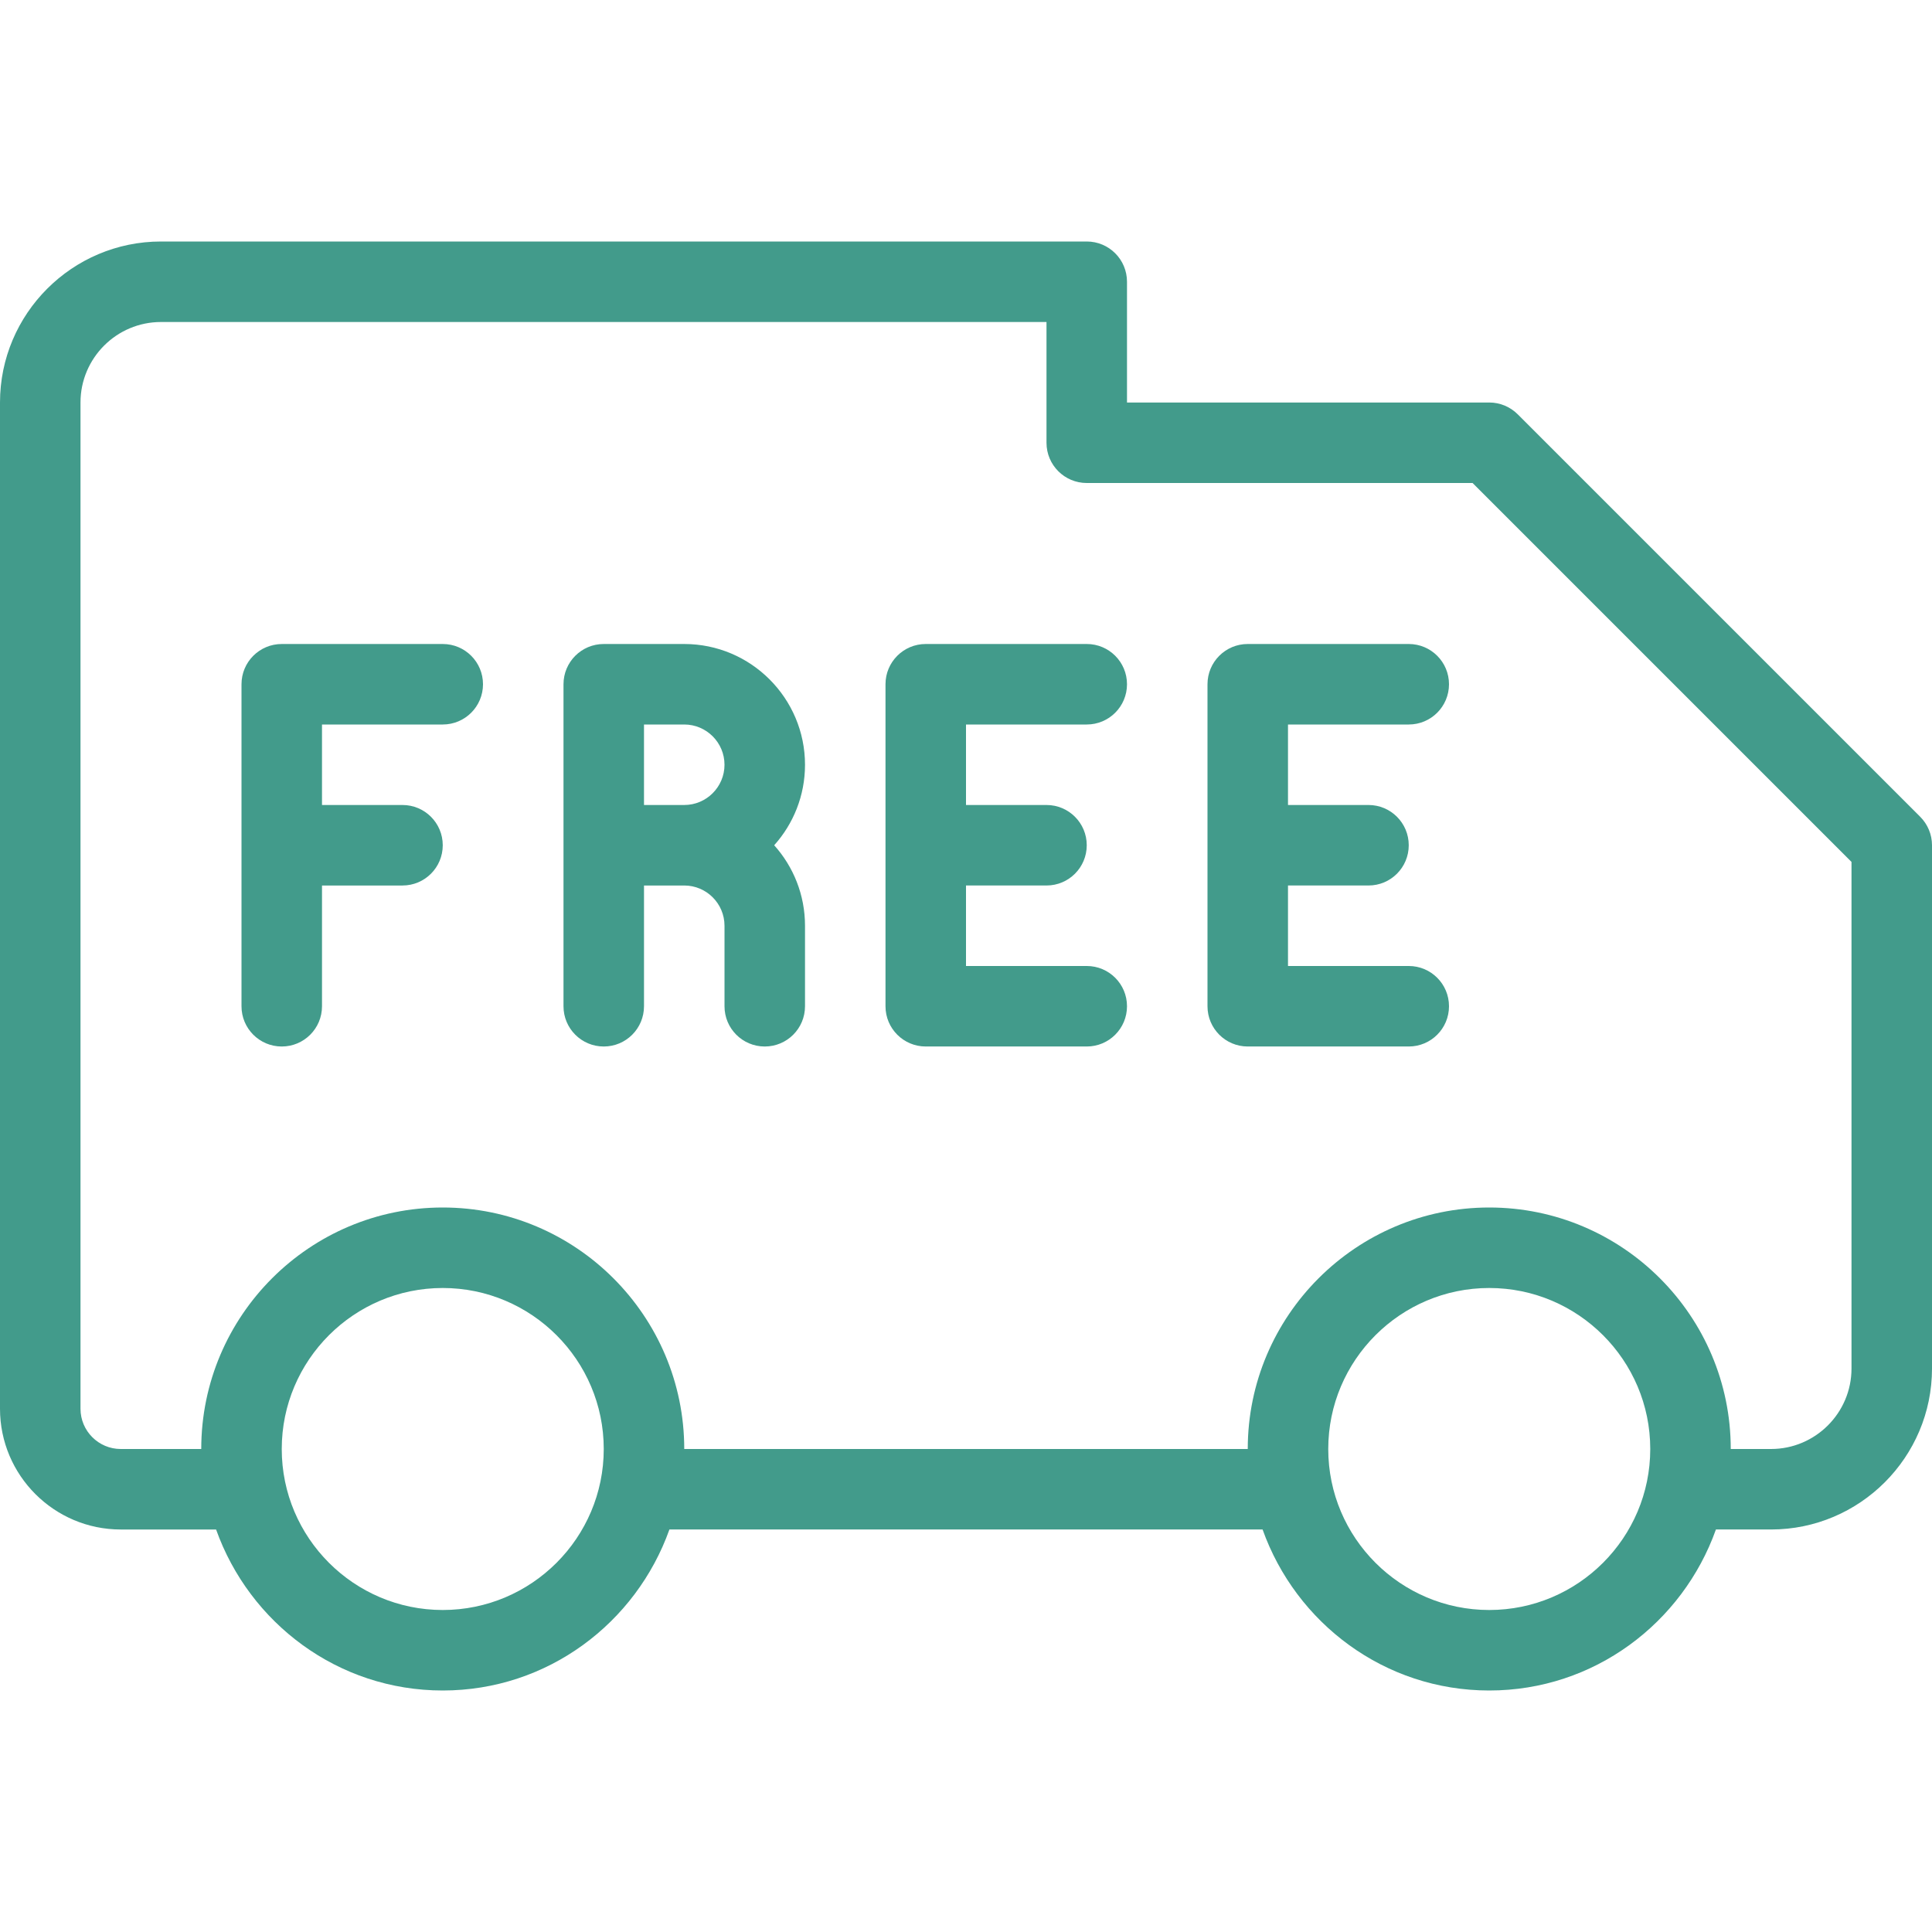
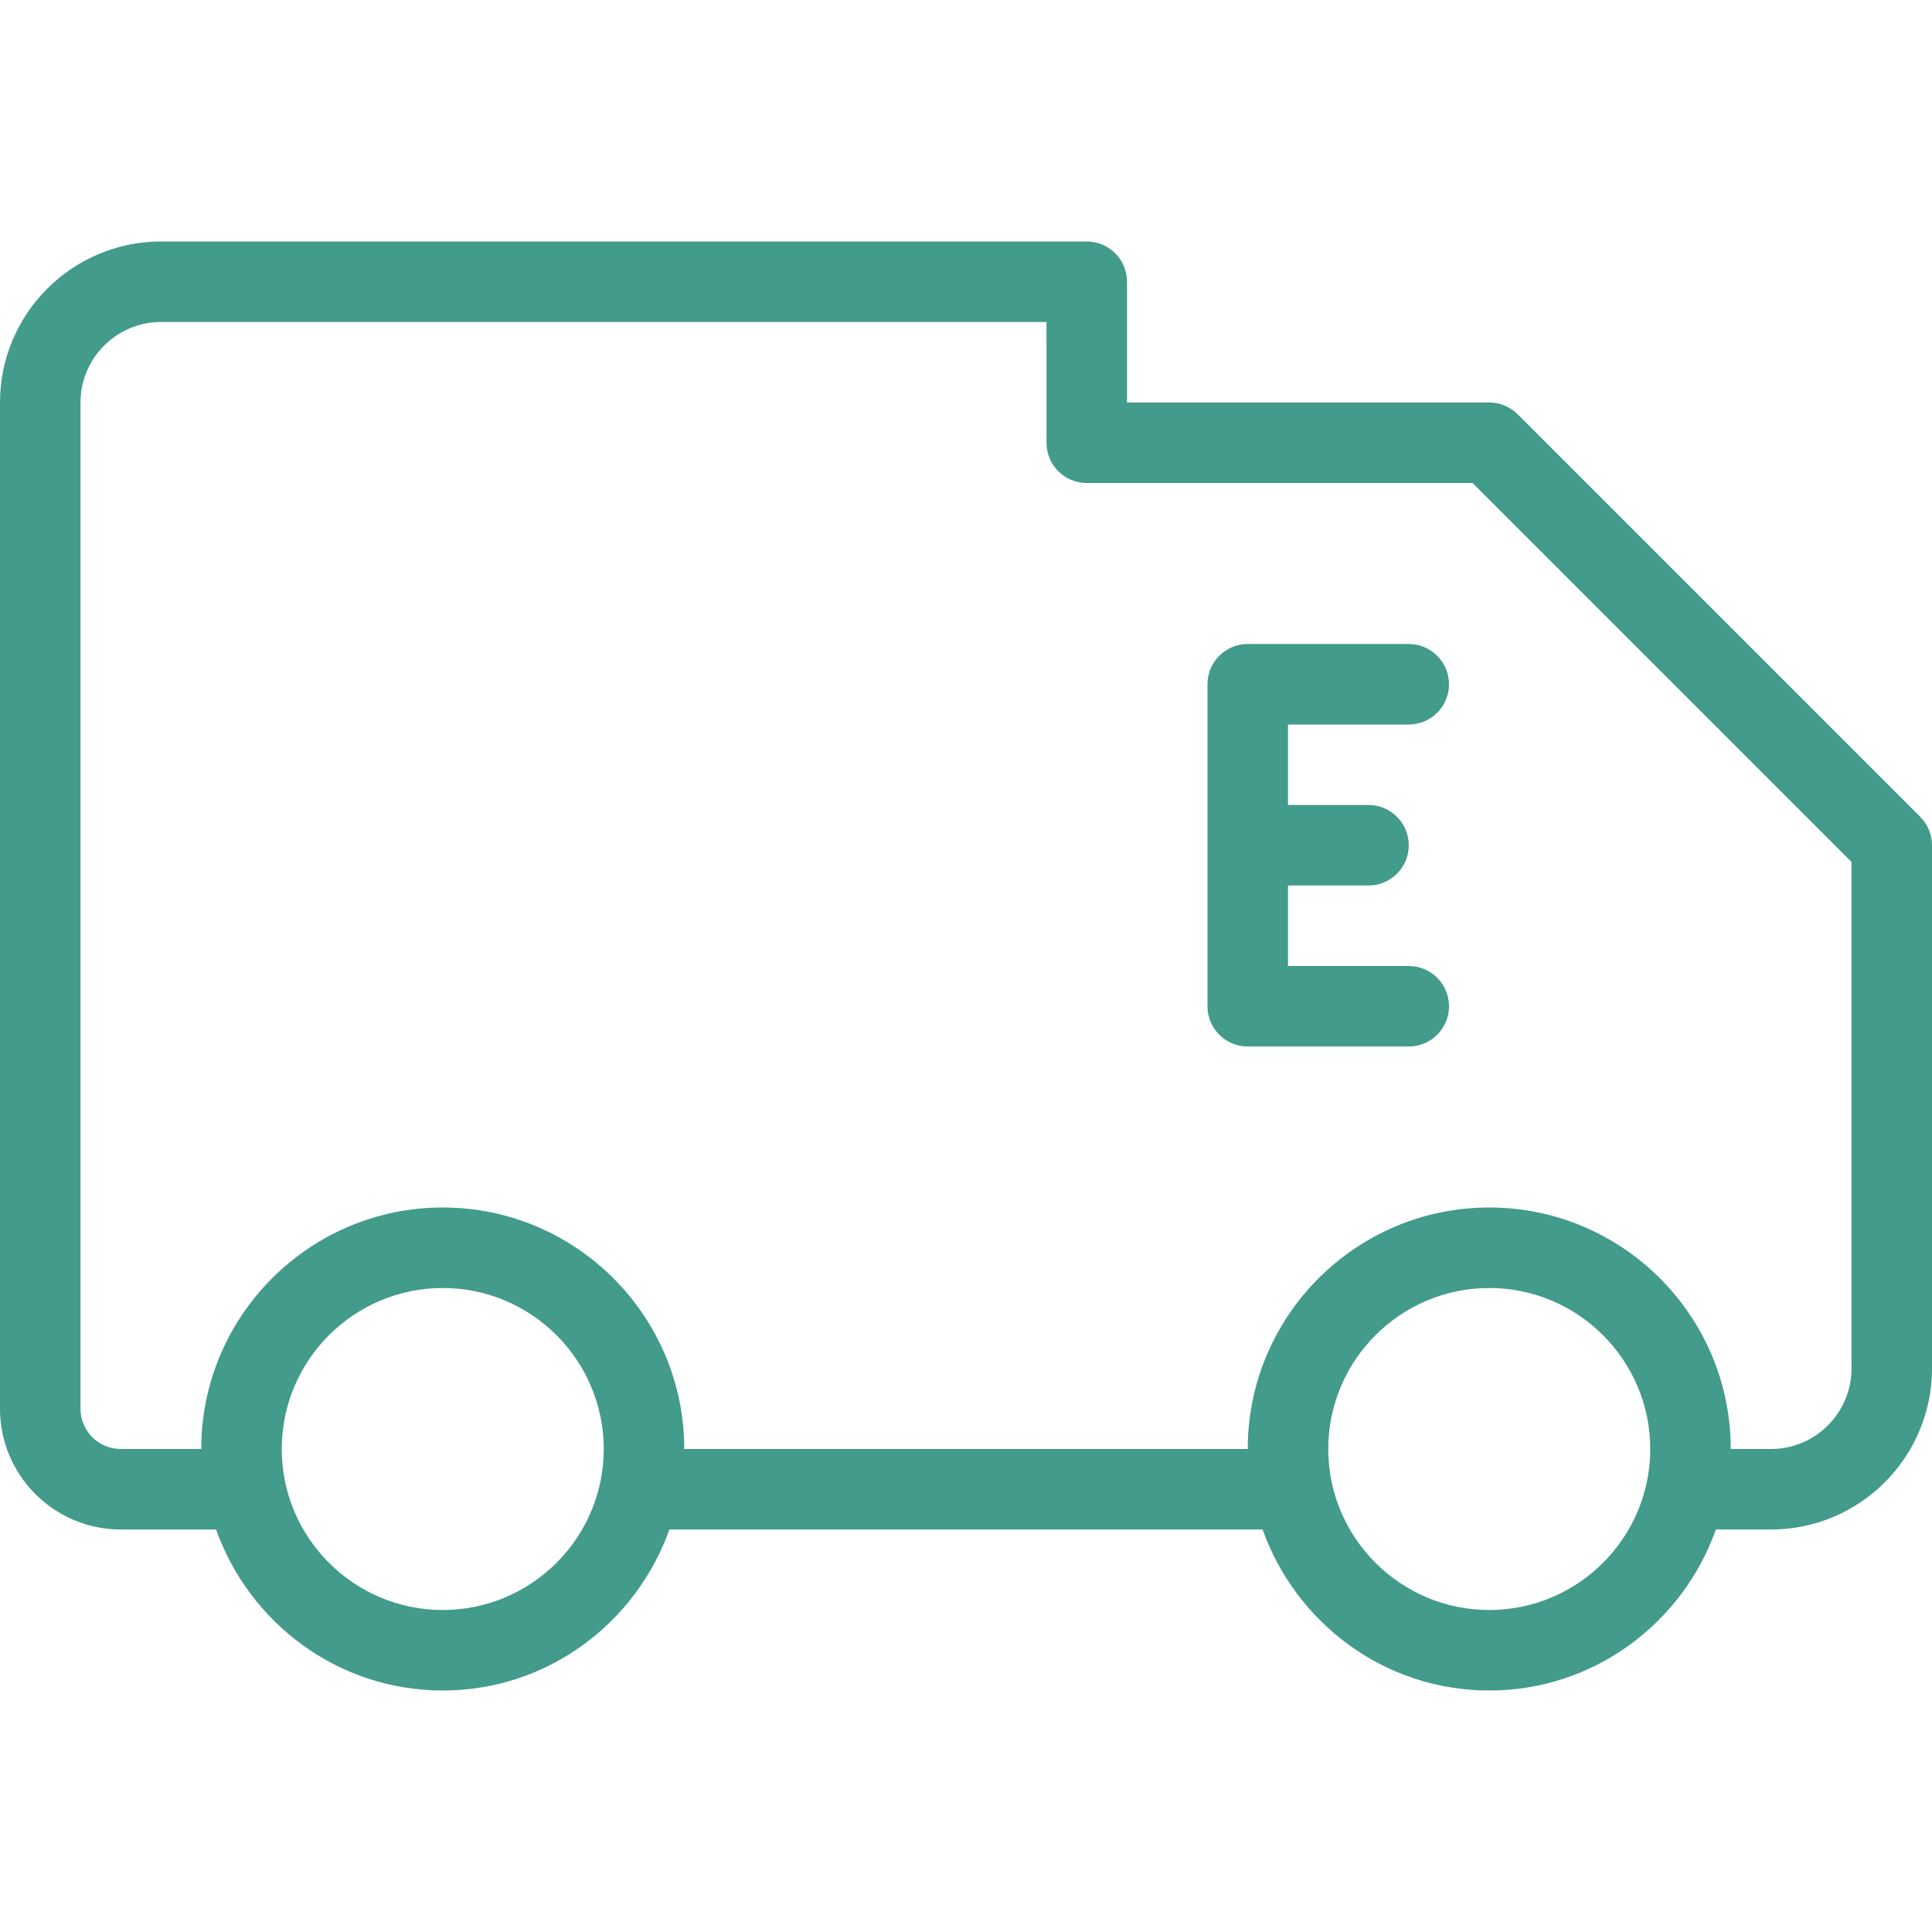
<svg xmlns="http://www.w3.org/2000/svg" version="1.1" id="Layer_1" x="0px" y="0px" viewBox="0 0 512 512" style="enable-background:new 0 0 512 512;" xml:space="preserve" width="512px" height="512px">
  <g>
    <g>
      <g>
        <path d="M508.875,216.458L402.208,109.792c-2-2-4.708-3.125-7.542-3.125h-96v-32C298.667,68.771,293.896,64,288,64H42.667     C19.146,64,0,83.135,0,106.667v266.667c0,17.646,14.354,32,32,32h25.266C66.1,430.112,89.559,448,117.333,448     c27.775,0,51.234-17.888,60.069-42.667h157.197C343.434,430.112,366.892,448,394.667,448s51.234-17.888,60.069-42.667h14.598     c23.521,0,42.667-19.135,42.667-42.667V224C512,221.167,510.875,218.458,508.875,216.458z M117.333,426.667     c-23.521,0-42.667-19.135-42.667-42.667s19.146-42.667,42.667-42.667C140.854,341.333,160,360.469,160,384     S140.854,426.667,117.333,426.667z M394.667,426.667C371.146,426.667,352,407.531,352,384s19.146-42.667,42.667-42.667     s42.667,19.135,42.667,42.667S418.188,426.667,394.667,426.667z M490.667,362.667c0,11.76-9.563,21.333-21.333,21.333h-10.667     c0-35.292-28.708-64-64-64s-64,28.708-64,64H181.333c0-35.292-28.708-64-64-64c-35.292,0-64,28.708-64,64H32     c-5.875,0-10.667-4.781-10.667-10.667V106.667c0-11.76,9.563-21.333,21.333-21.333h234.667v32     c0,5.896,4.771,10.667,10.667,10.667h102.25l100.417,100.417V362.667z" fill="#429b8b" />
-         <path d="M117.333,170.667H74.667c-5.896,0-10.667,4.771-10.667,10.667v85.333c0,5.896,4.771,10.667,10.667,10.667     c5.896,0,10.667-4.771,10.667-10.667v-32h21.333c5.896,0,10.667-4.771,10.667-10.667s-4.771-10.667-10.667-10.667H85.333V192h32     c5.896,0,10.667-4.771,10.667-10.667C128,175.438,123.229,170.667,117.333,170.667z" fill="#429b8b" />
-         <path d="M288,192c5.896,0,10.667-4.771,10.667-10.667c0-5.896-4.771-10.667-10.667-10.667h-42.667     c-5.896,0-10.667,4.771-10.667,10.667v85.333c0,5.896,4.771,10.667,10.667,10.667H288c5.896,0,10.667-4.771,10.667-10.667     c0-5.896-4.771-10.667-10.667-10.667h-32v-21.333h21.333c5.896,0,10.667-4.771,10.667-10.667s-4.771-10.667-10.667-10.667H256     V192H288z" fill="#429b8b" />
        <path d="M373.333,192c5.896,0,10.667-4.771,10.667-10.667c0-5.896-4.771-10.667-10.667-10.667h-42.667     c-5.896,0-10.667,4.771-10.667,10.667v85.333c0,5.896,4.771,10.667,10.667,10.667h42.667c5.896,0,10.667-4.771,10.667-10.667     c0-5.896-4.771-10.667-10.667-10.667h-32v-21.333h21.333c5.896,0,10.667-4.771,10.667-10.667s-4.771-10.667-10.667-10.667     h-21.333V192H373.333z" fill="#429b8b" />
-         <path d="M181.333,170.667H160c-5.896,0-10.667,4.771-10.667,10.667v85.333c0,5.896,4.771,10.667,10.667,10.667     s10.667-4.771,10.667-10.667v-32h10.667c5.875,0,10.667,4.781,10.667,10.667v21.333c0,5.896,4.771,10.667,10.667,10.667     c5.896,0,10.667-4.771,10.667-10.667v-21.333c0-8.188-3.083-15.667-8.167-21.333c5.083-5.667,8.167-13.146,8.167-21.333     C213.333,185.021,198.979,170.667,181.333,170.667z M181.333,213.333h-10.667V192h10.667c5.875,0,10.667,4.781,10.667,10.667     C192,208.552,187.208,213.333,181.333,213.333z" fill="#429b8b" />
      </g>
    </g>
  </g>
  <g>
</g>
  <g>
</g>
  <g>
</g>
  <g>
</g>
  <g>
</g>
  <g>
</g>
  <g>
</g>
  <g>
</g>
  <g>
</g>
  <g>
</g>
  <g>
</g>
  <g>
</g>
  <g>
</g>
  <g>
</g>
  <g>
</g>
</svg>